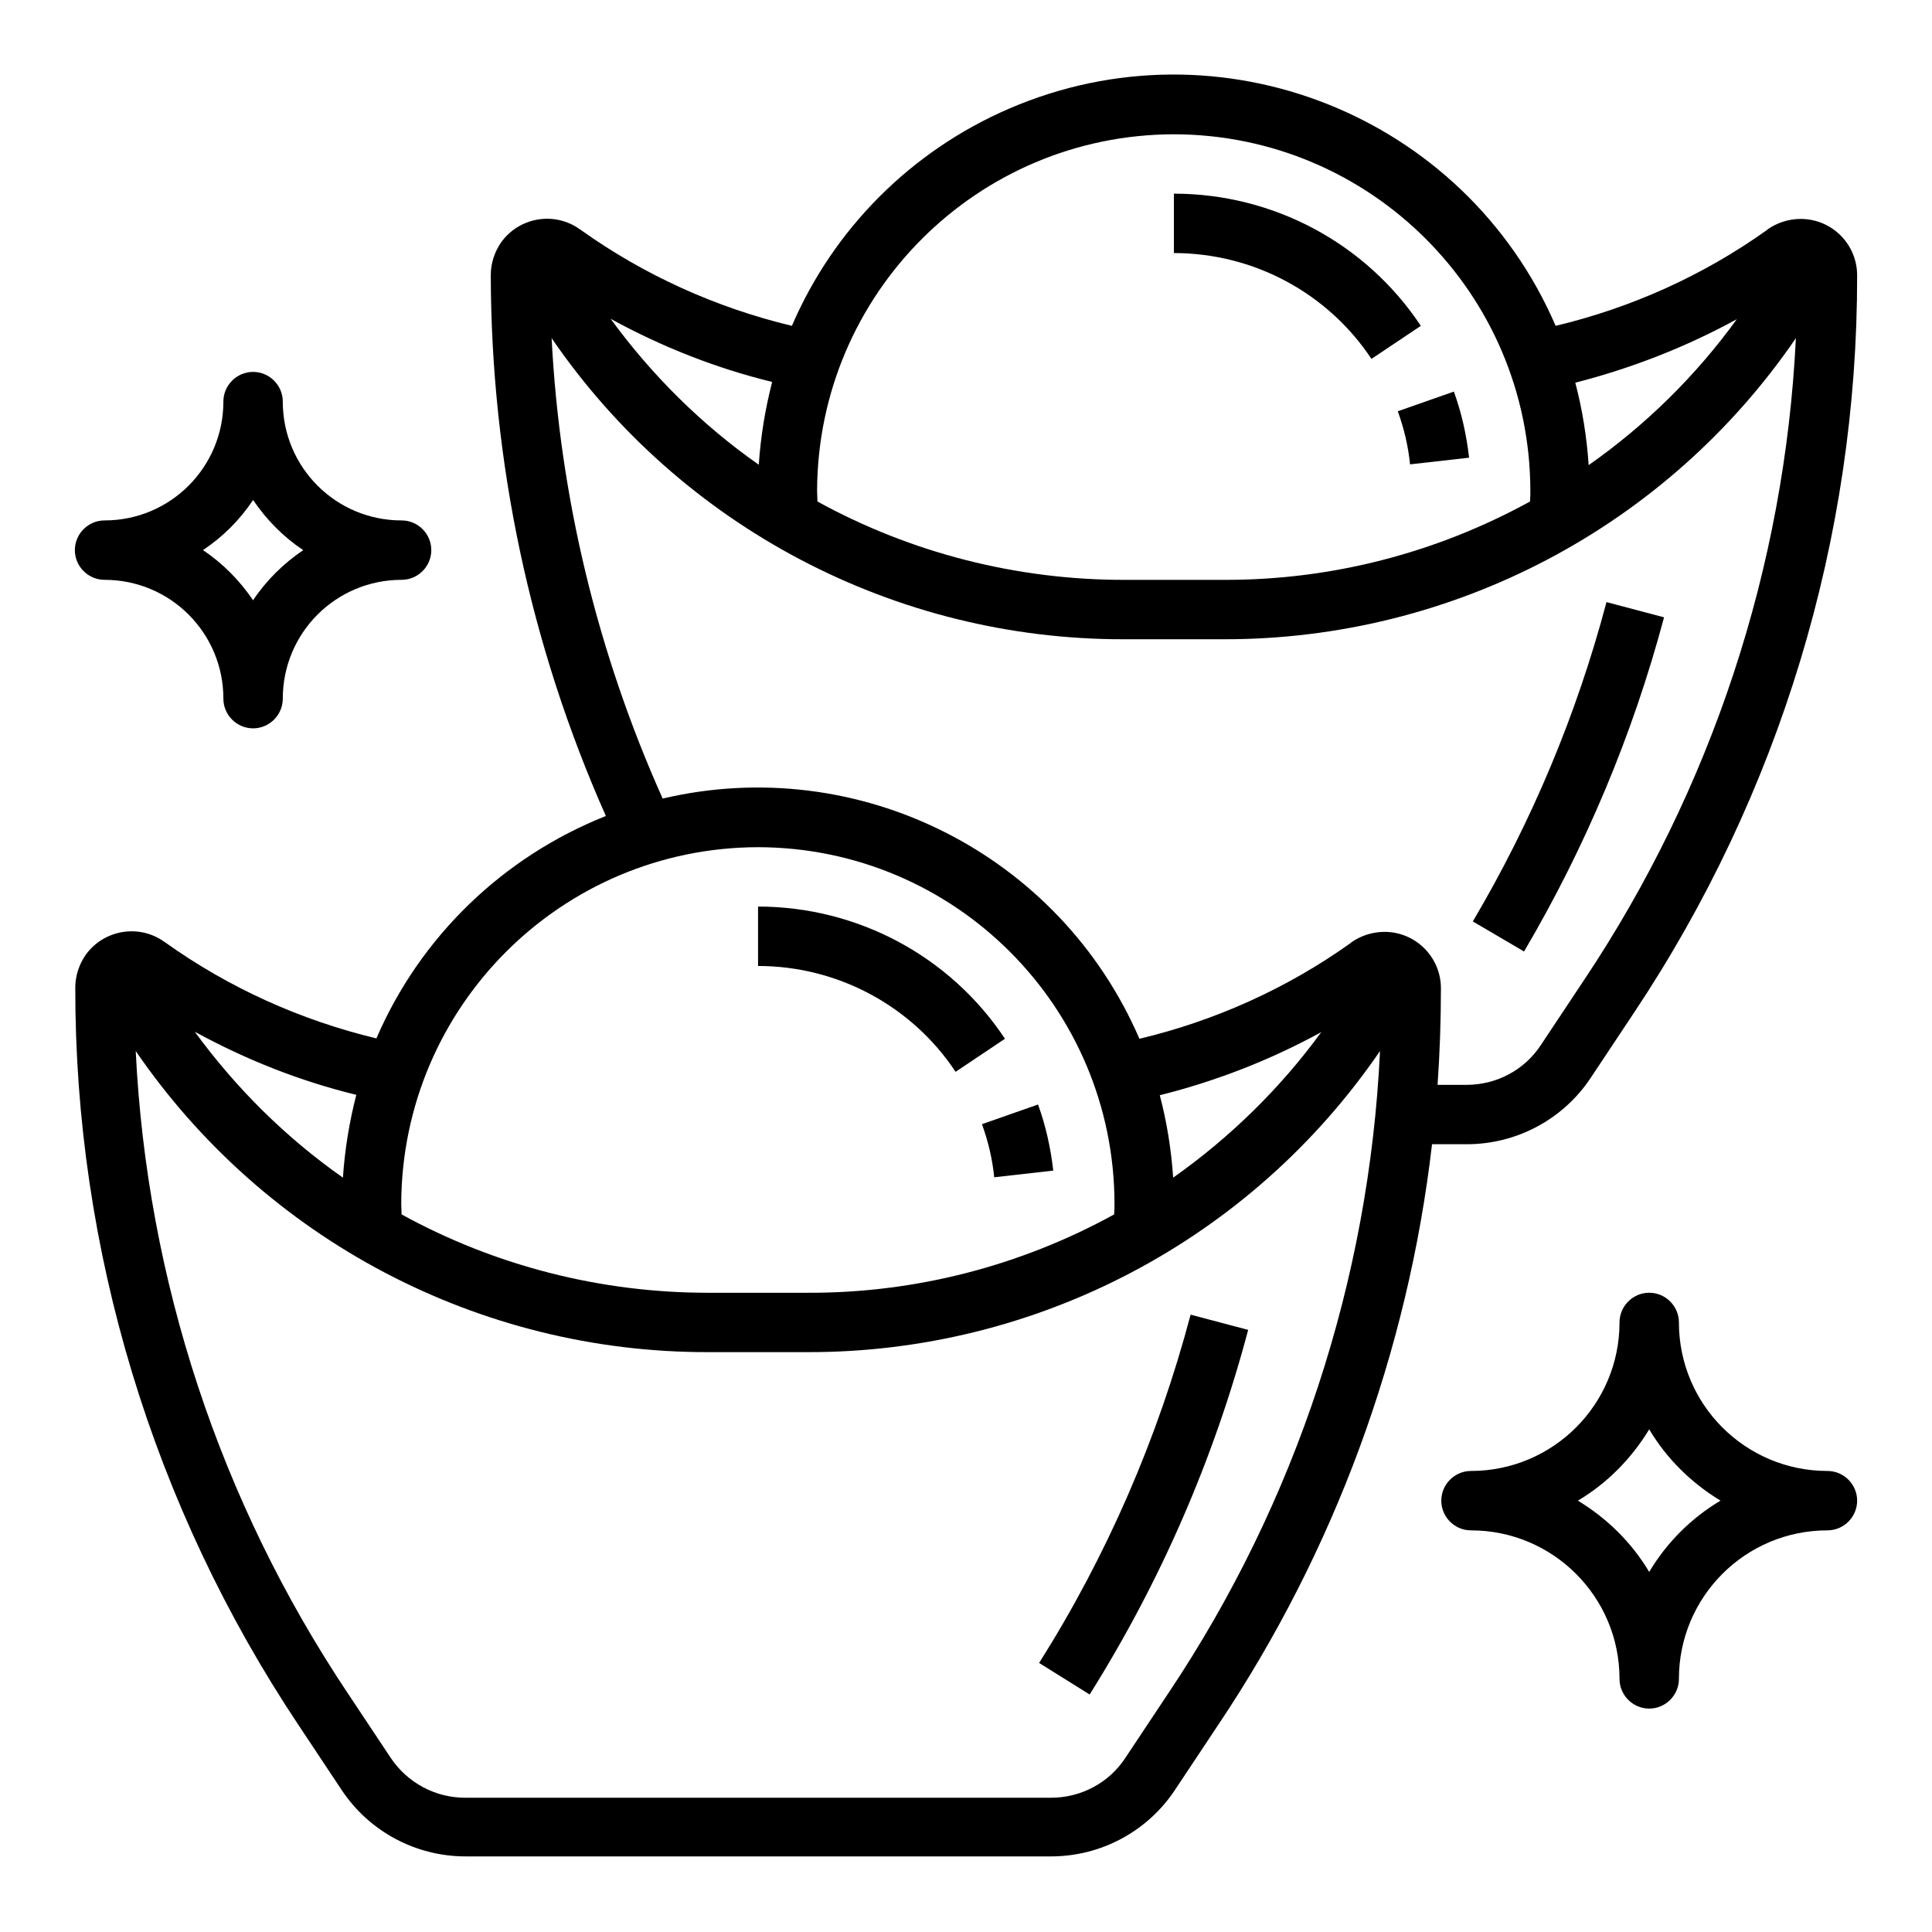
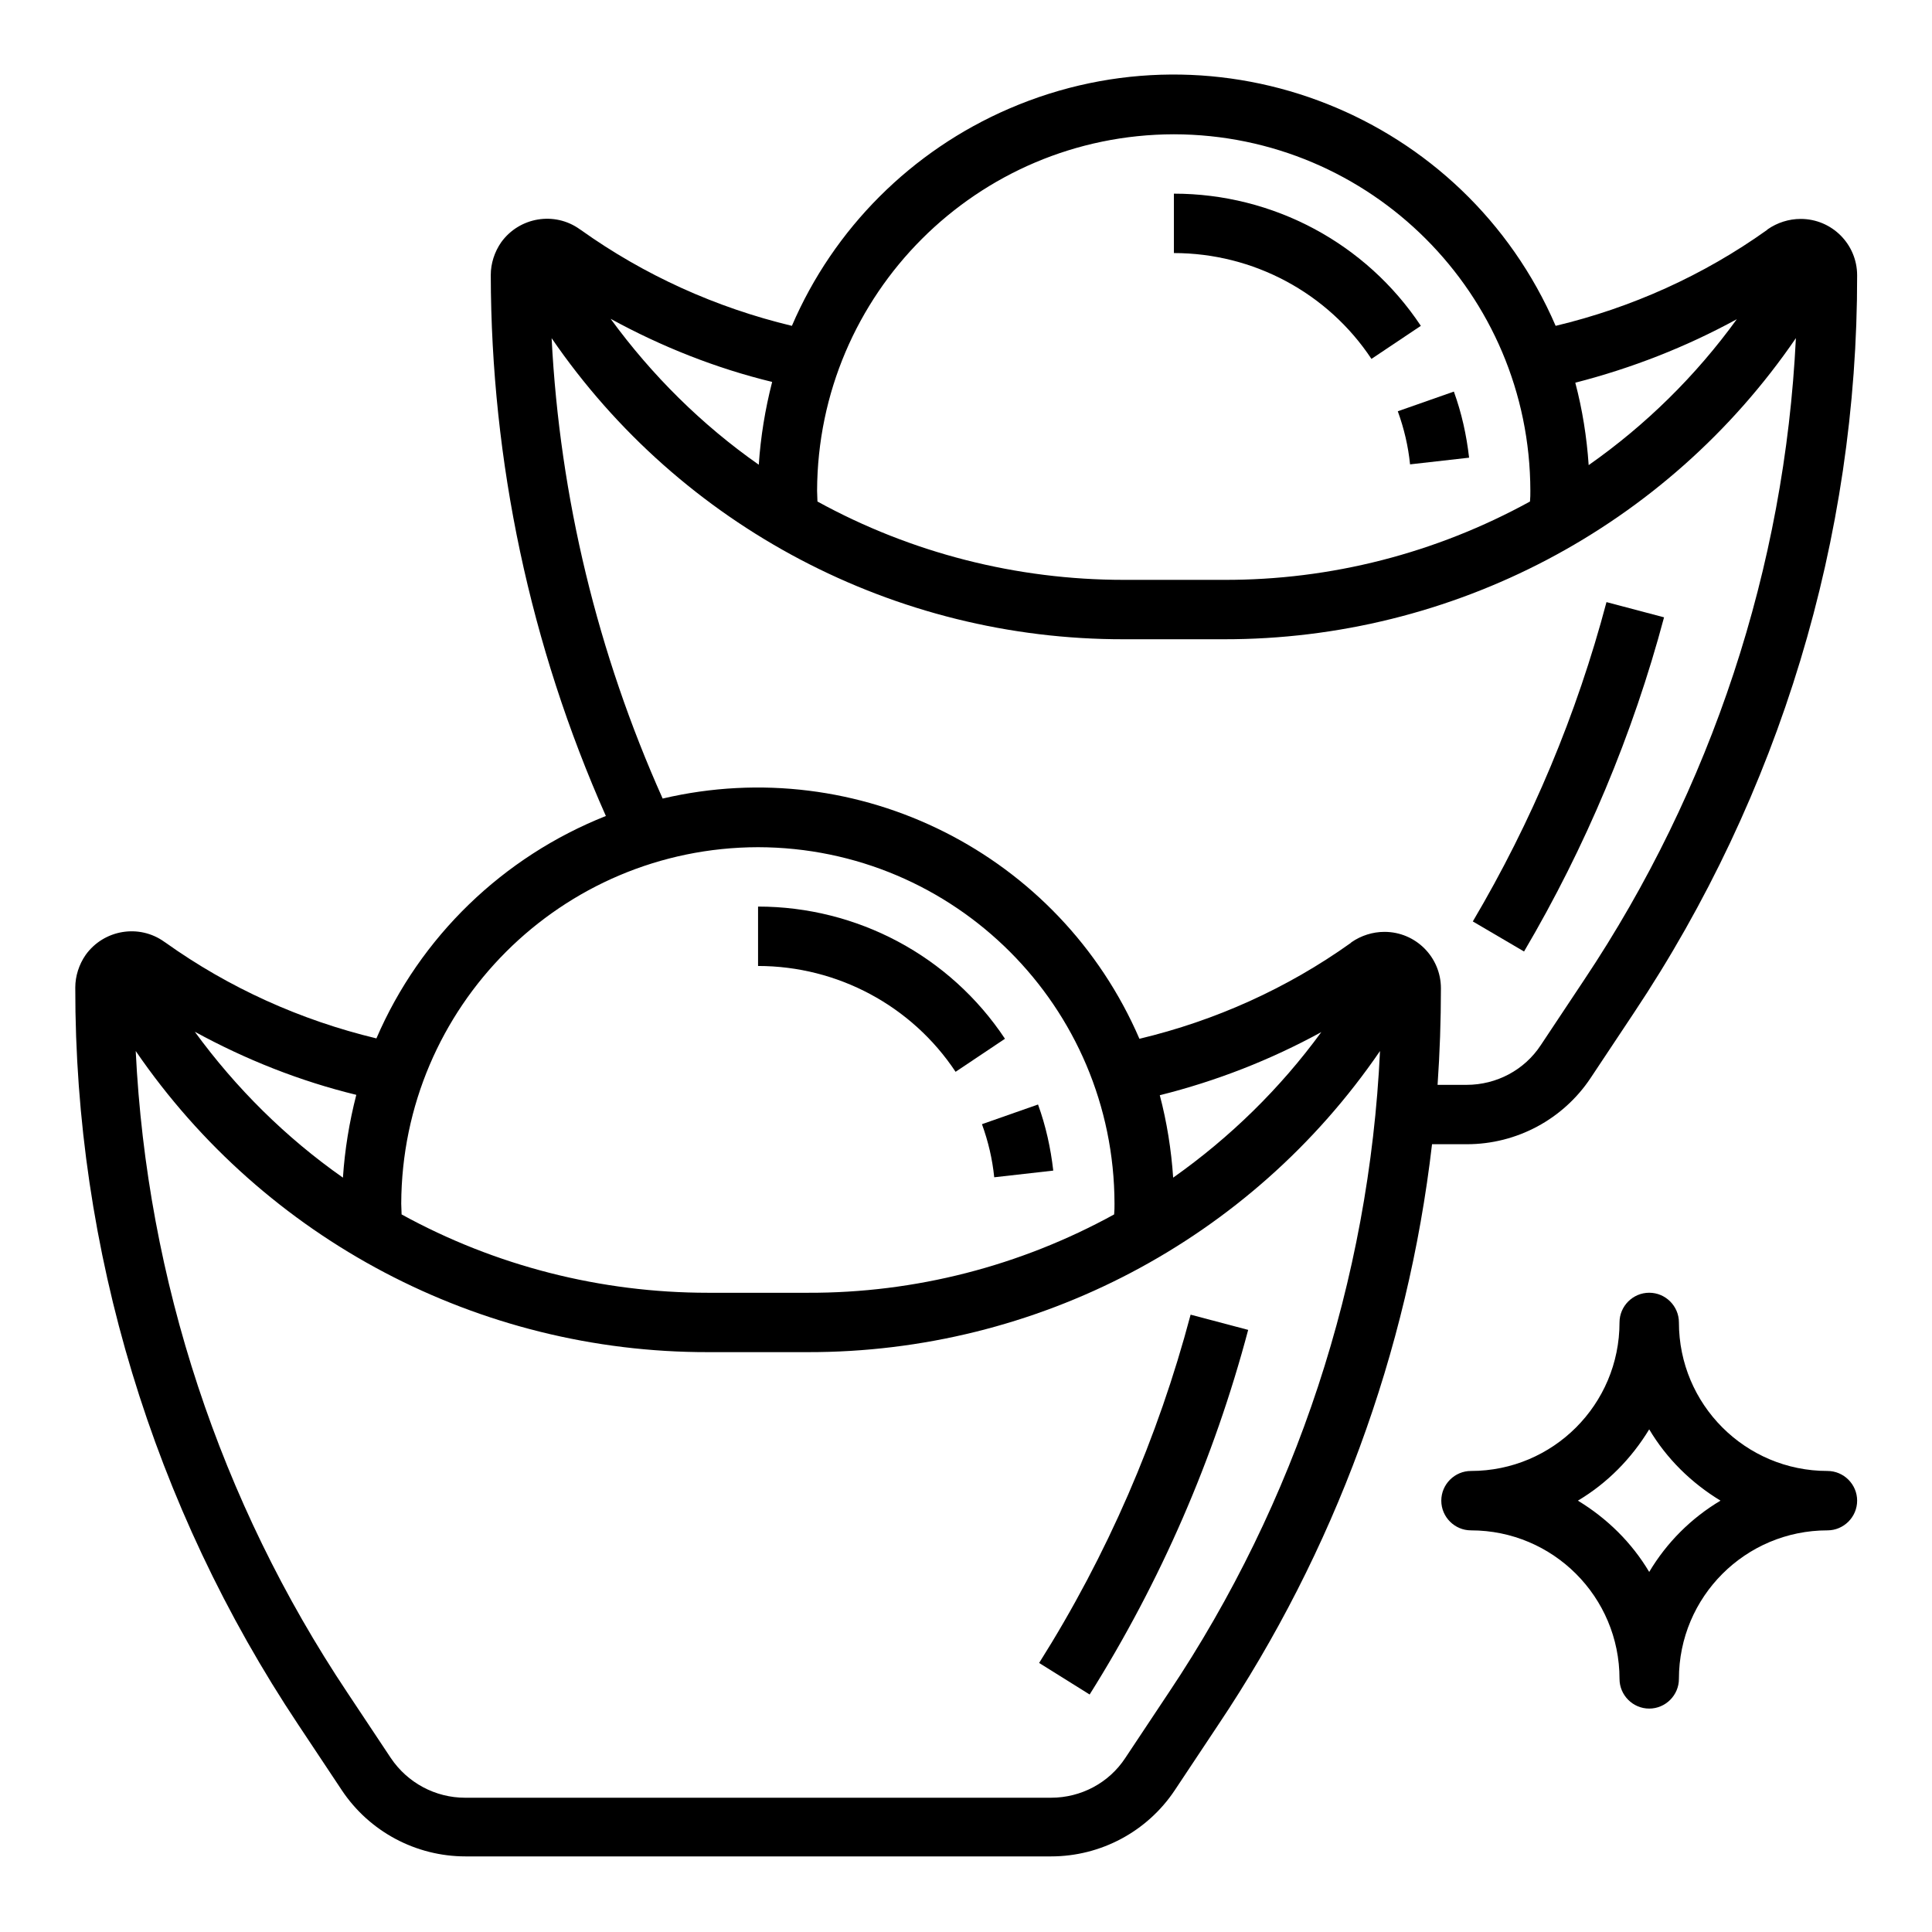
<svg xmlns="http://www.w3.org/2000/svg" fill="#000000" width="800px" height="800px" version="1.1" viewBox="144 144 512 512">
  <g>
    <path d="m407.48 455.99 15.645-1.77c-0.688-6.004-1.969-11.809-4.035-17.516l-14.859 5.215c1.676 4.625 2.758 9.25 3.25 14.07z" />
    <path d="m397.24 428.04 13.086-8.758c-14.562-21.945-39.16-35.031-65.434-35.031v15.742c21.059 0.004 40.738 10.531 52.348 28.047z" />
    <path d="m419.38 584.7 13.383 8.363c18.793-29.914 32.965-62.484 42.016-96.629l-15.254-4.035c-8.656 32.672-22.137 63.766-40.145 92.301z" />
    <path d="m628.29 533.82c-21.746 0-39.359-17.613-39.359-39.359 0-4.328-3.543-7.871-7.871-7.871s-7.871 3.543-7.871 7.871c0 21.746-17.613 39.359-39.359 39.359-4.328 0-7.871 3.543-7.871 7.871 0 4.328 3.543 7.871 7.871 7.871 21.746 0 39.359 17.613 39.359 39.359 0 4.328 3.543 7.871 7.871 7.871s7.871-3.543 7.871-7.871c0-21.746 17.613-39.359 39.359-39.359 4.328 0 7.871-3.543 7.871-7.871 0-4.328-3.543-7.871-7.871-7.871zm-47.234 26.762c-4.625-7.773-11.121-14.168-18.895-18.895 7.773-4.625 14.168-11.121 18.895-18.895 4.625 7.773 11.121 14.168 18.895 18.895-7.773 4.629-14.27 11.121-18.895 18.895z" />
-     <path d="m171.71 297.66c17.418 0 31.488 14.07 31.488 31.488 0 4.328 3.543 7.871 7.871 7.871 4.328 0 7.871-3.543 7.871-7.871 0-17.418 14.07-31.488 31.488-31.488 4.328 0 7.871-3.543 7.871-7.871s-3.543-7.871-7.871-7.871c-17.418 0-31.488-14.07-31.488-31.488 0-4.328-3.543-7.871-7.871-7.871-4.328 0-7.871 3.543-7.871 7.871 0 17.418-14.07 31.488-31.488 31.488-4.328 0-7.871 3.543-7.871 7.871-0.004 4.328 3.539 7.871 7.871 7.871zm39.359-21.156c3.543 5.215 7.969 9.742 13.285 13.285-5.215 3.543-9.742 7.969-13.285 13.285-3.543-5.215-7.969-9.742-13.285-13.285 5.312-3.547 9.742-7.973 13.285-13.285z" />
    <path d="m517.68 267.06 15.645-1.77c-0.688-6.004-1.969-11.809-4.035-17.516l-14.859 5.215c1.676 4.625 2.758 9.25 3.25 14.07z" />
    <path d="m507.45 239.11 13.086-8.758c-14.562-21.941-39.164-35.031-65.438-35.031v15.742c21.059 0.004 40.738 10.531 52.352 28.047z" />
    <path d="m584.99 307.6-15.254-4.035c-7.871 29.719-19.777 58.156-35.426 84.625l13.578 7.969c16.34-27.75 28.836-57.562 37.102-88.559z" />
    <path d="m532.74 447.23c13.188 0 25.484-6.594 32.766-17.516l11.512-17.32c38.574-57.855 59.238-125.85 59.141-195.42 0-8.266-6.691-14.957-14.957-14.957-3.148 0-6.199 0.984-8.758 2.754l-0.195 0.195c-16.828 12.004-35.816 20.566-55.988 25.387-24.109-55.891-88.953-81.672-144.84-57.562-25.781 11.121-46.445 31.684-57.562 57.562-20.074-4.82-39.066-13.383-55.891-25.387l-0.297-0.195c-6.691-4.82-16.039-3.246-20.859 3.445-1.77 2.559-2.754 5.609-2.754 8.66 0.098 49.398 10.43 98.203 30.504 143.37-27.258 10.824-49.199 31.98-60.812 58.941-20.074-4.82-39.066-13.383-55.891-25.387l-0.297-0.195c-6.691-4.82-16.039-3.246-20.859 3.445-1.77 2.559-2.754 5.609-2.754 8.66-0.098 69.57 20.566 137.56 59.137 195.42l11.512 17.32c7.281 10.922 19.582 17.516 32.766 17.516h155.18c13.188 0 25.484-6.594 32.766-17.516l11.512-17.32c30.801-45.957 50.281-98.797 56.68-153.9zm71.535-218.64c-10.824 14.957-24.109 28.043-39.262 38.672-0.492-7.379-1.672-14.762-3.543-21.844 14.957-3.84 29.324-9.449 42.805-16.828zm-149.18-49.004c52.152 0.098 94.367 42.312 94.465 94.465 0 0.984 0 1.871-0.098 2.856-24.895 13.676-52.742 20.859-81.18 20.762h-26.469c-28.34 0-56.285-7.086-81.18-20.762 0-0.984-0.098-1.871-0.098-2.856 0.195-52.152 42.406-94.367 94.559-94.465zm-110.01 87.574c-15.152-10.629-28.34-23.715-39.262-38.672 13.48 7.379 27.848 13.086 42.805 16.727-1.867 7.285-3.051 14.566-3.543 21.945zm-54.906-33.551c34.242 49.988 91.02 79.902 151.64 79.801h26.469c60.613 0.098 117.39-29.719 151.64-79.801-2.953 60.715-22.336 119.46-56.09 170.04l-11.512 17.32c-4.328 6.594-11.711 10.527-19.68 10.527h-7.676c0.59-8.461 0.887-17.023 0.887-25.586 0-8.266-6.691-14.957-14.957-14.957-3.148 0-6.199 0.984-8.758 2.754l-0.195 0.195c-16.828 12.004-35.816 20.566-55.988 25.387-21.156-49.004-74.391-75.867-126.35-63.664-17.223-38.473-27.262-79.801-29.426-122.01zm164.72 222.48c-0.492-7.379-1.672-14.762-3.543-21.844 14.957-3.738 29.324-9.348 42.805-16.727-10.922 14.953-24.207 27.945-39.262 38.57zm-110.01-87.574c52.152 0.098 94.367 42.312 94.465 94.465 0 0.984 0 1.871-0.098 2.856-24.895 13.676-52.742 20.859-81.18 20.762h-26.469c-28.34 0-56.285-7.086-81.18-20.762 0-0.984-0.098-1.871-0.098-2.856 0.191-52.152 42.406-94.367 94.559-94.465zm-110.01 87.574c-15.152-10.629-28.34-23.715-39.262-38.672 13.48 7.379 27.848 13.086 42.805 16.727-1.871 7.285-3.051 14.566-3.543 21.945zm218.84 136.48-11.512 17.32c-4.328 6.594-11.711 10.527-19.68 10.527h-155.28c-7.871 0-15.254-3.938-19.68-10.527l-11.512-17.32c-33.75-50.578-53.137-109.32-56.09-170.04 34.242 49.988 91.02 79.902 151.64 79.801h26.469c60.613 0.098 117.39-29.719 151.64-79.801-2.859 60.715-22.242 119.56-55.992 170.04z" />
  </g>
</svg>